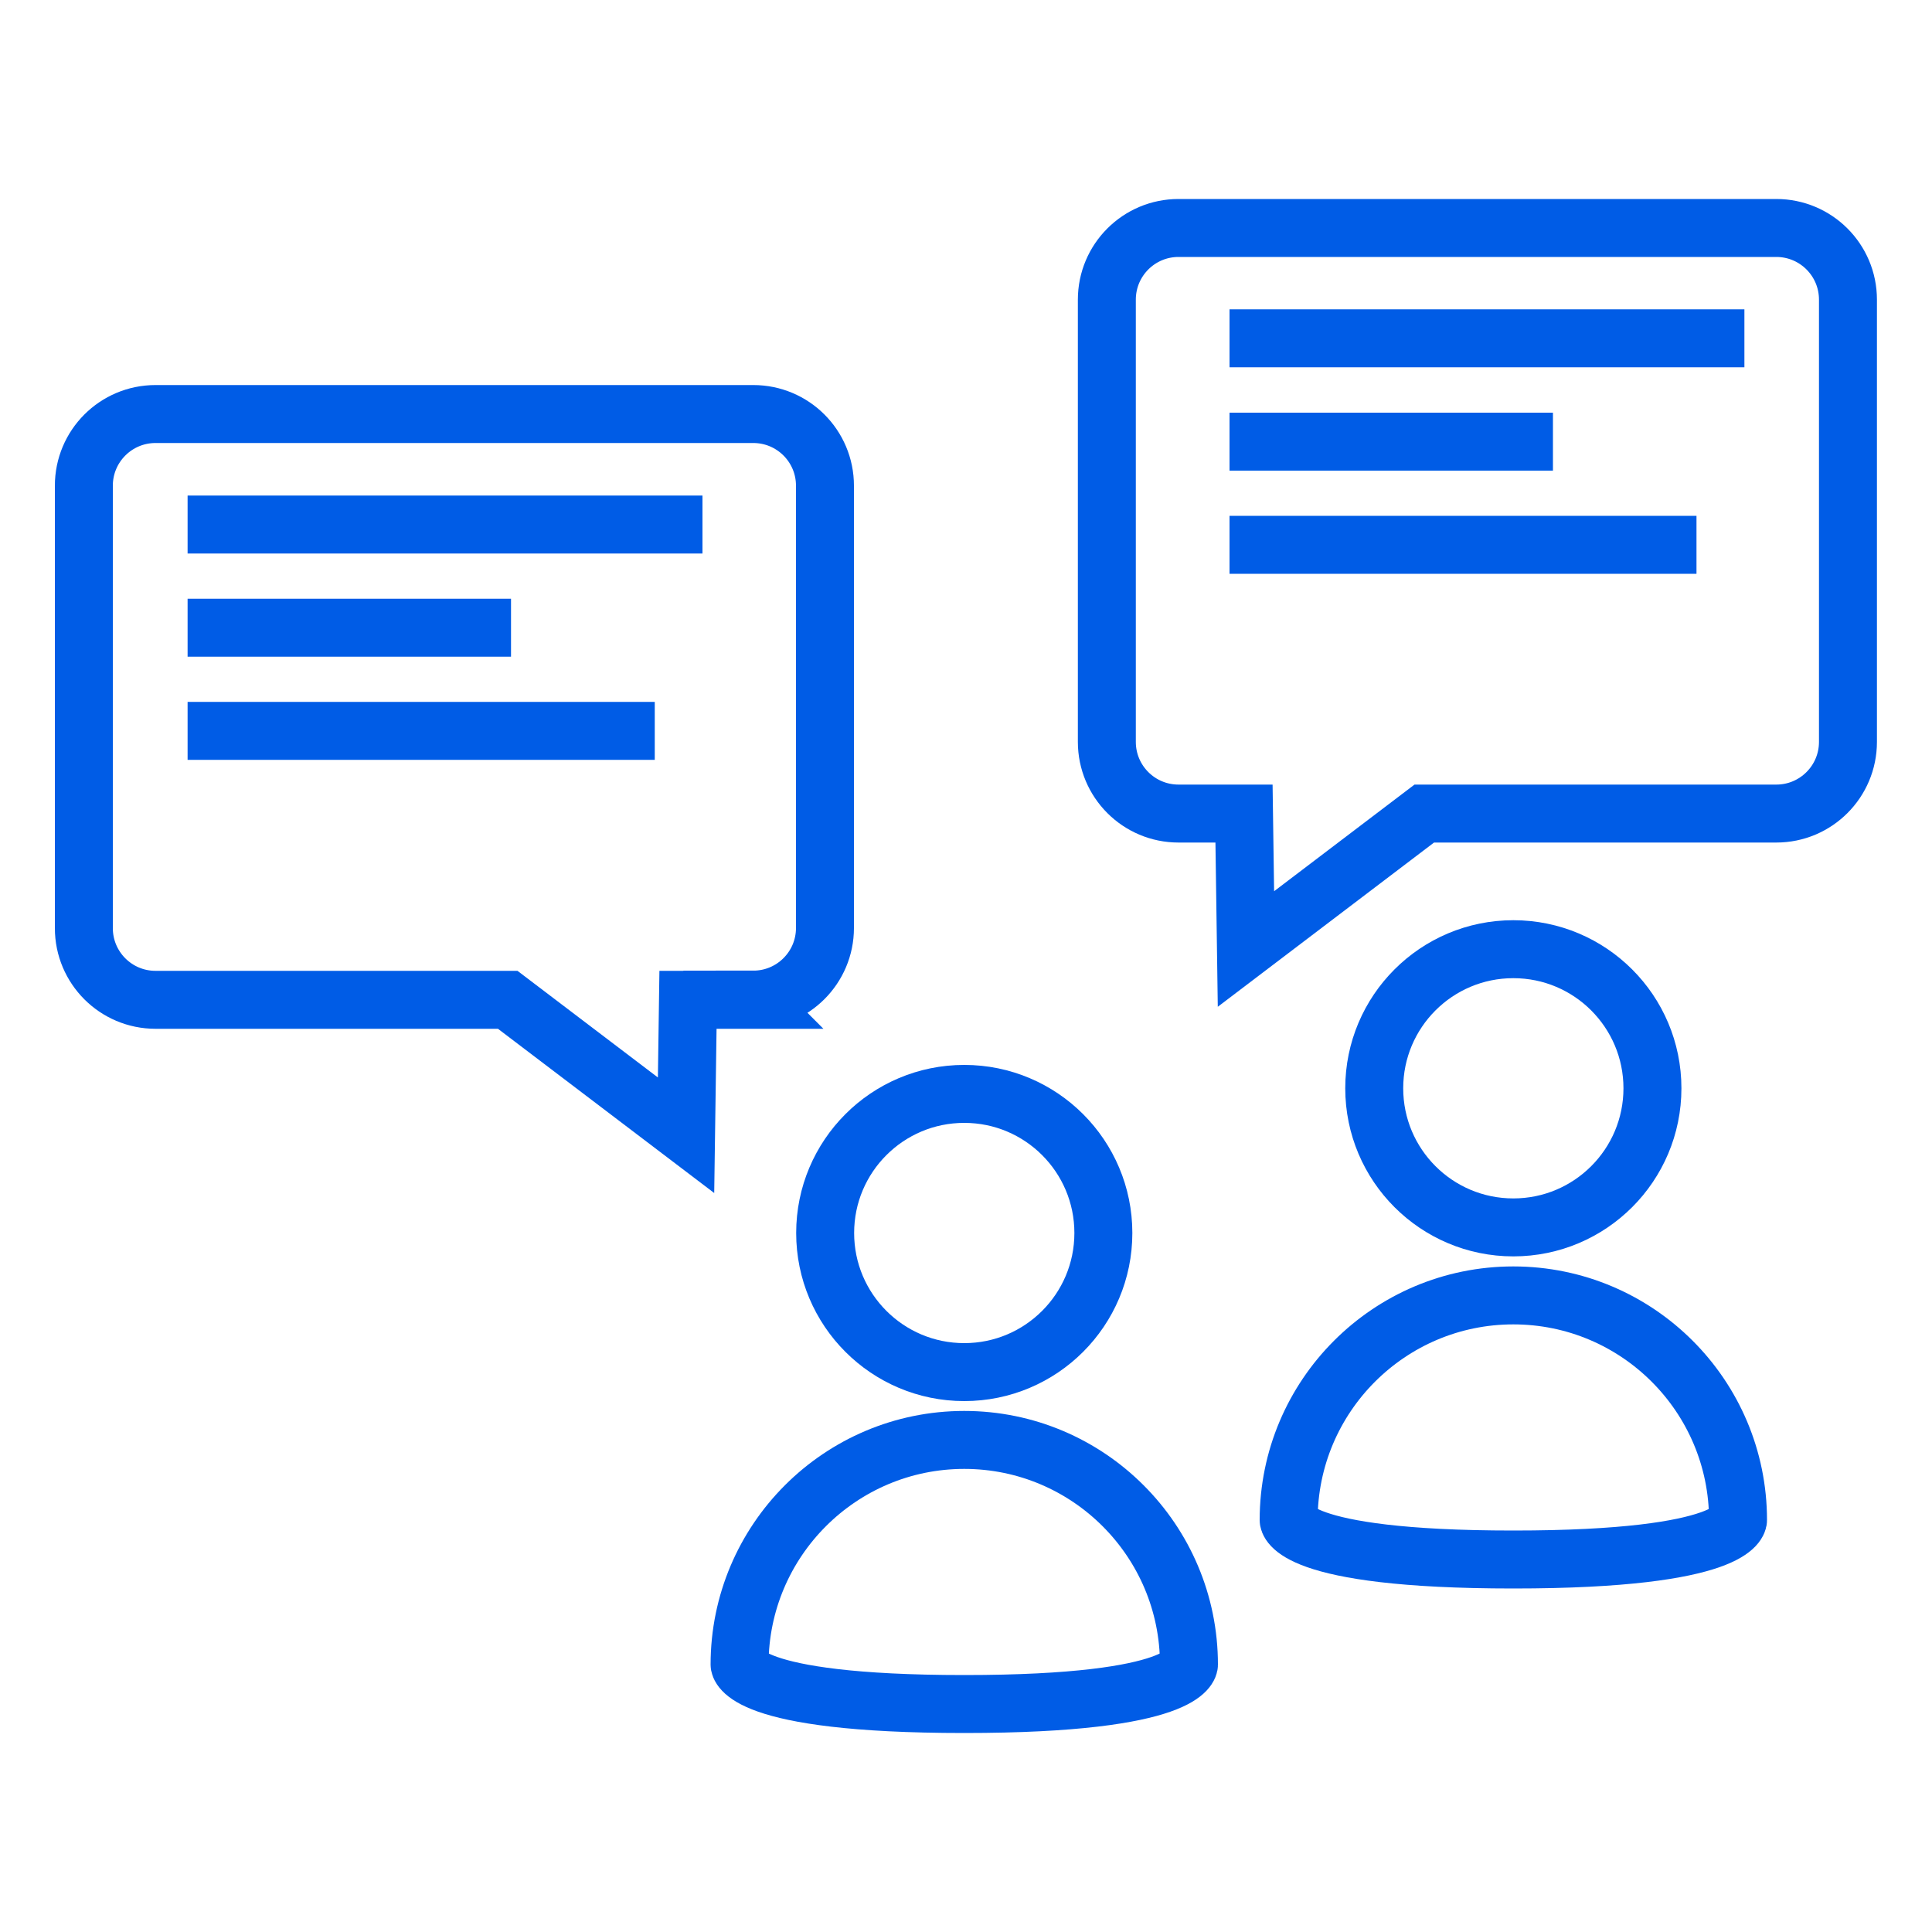
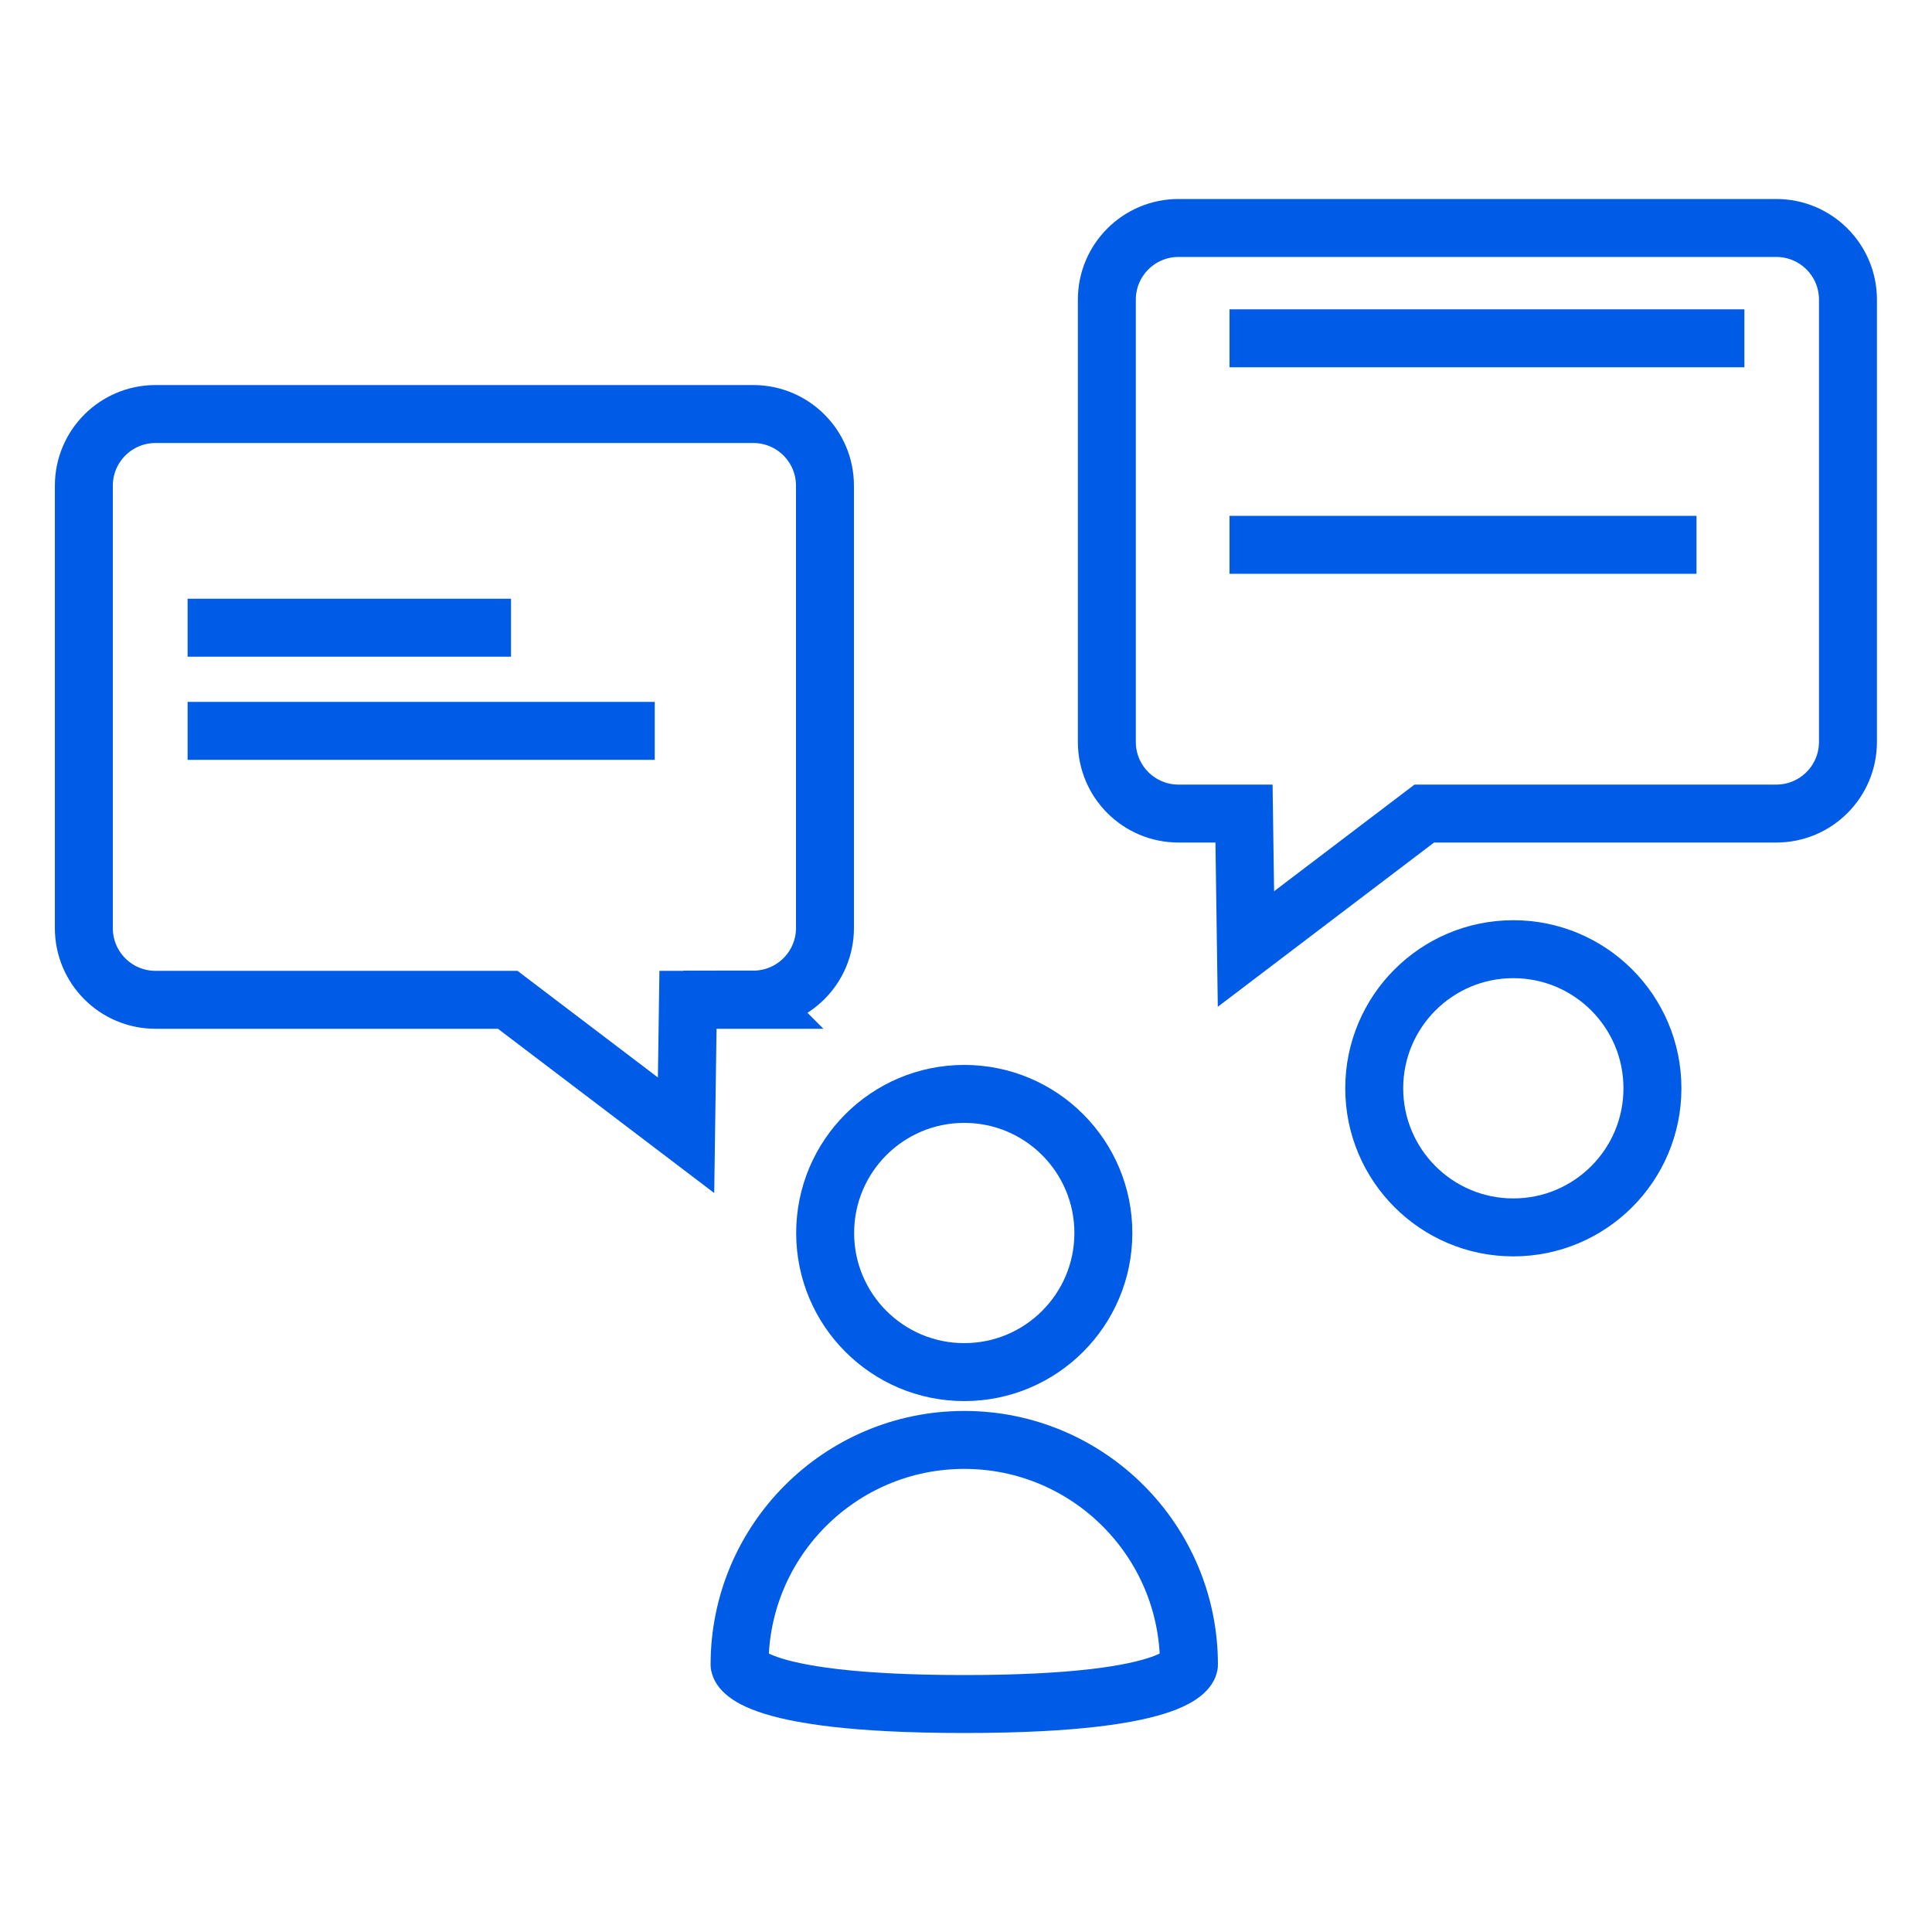
<svg xmlns="http://www.w3.org/2000/svg" id="Layer_1" data-name="Layer 1" viewBox="0 0 100 100">
  <defs>
    <style>
      .cls-1 {
        fill: none;
        stroke: #005ce6;
        stroke-miterlimit: 10;
        stroke-width: 3px;
      }
    </style>
  </defs>
  <circle class="cls-1" cx="49.91" cy="63.82" r="7.2" />
  <path class="cls-1" d="M38.28,86.16c0-6.42,5.21-11.63,11.63-11.63s11.63,5.21,11.63,11.63c0,0,0,2.04-11.63,2.04s-11.63-2.04-11.63-2.04Z" />
  <circle class="cls-1" cx="78.33" cy="56.33" r="7.2" />
-   <path class="cls-1" d="M66.7,78.68c0-6.42,5.21-11.63,11.63-11.63s11.63,5.21,11.63,11.63c0,0,0,2.04-11.63,2.04s-11.63-2.04-11.63-2.04Z" />
  <g>
    <path class="cls-1" d="M39,51.75h-3.39l-.1,7.01-9.23-7.01H8.05c-2.05,0-3.71-1.66-3.71-3.71V25.14c0-2.05,1.66-3.71,3.71-3.71h30.94c2.05,0,3.71,1.66,3.71,3.71v22.89c0,2.05-1.66,3.71-3.71,3.71Z" />
-     <path class="cls-1" d="M9.71,27.15h26.65" />
    <line class="cls-1" x1="9.71" y1="32.49" x2="26.45" y2="32.49" />
    <line class="cls-1" x1="9.71" y1="37.83" x2="33.89" y2="37.83" />
  </g>
  <g>
    <path class="cls-1" d="M61,42.11h3.39s.1,7.01,.1,7.01l9.23-7.01h18.22c2.05,0,3.71-1.66,3.71-3.71V15.51c0-2.05-1.66-3.71-3.71-3.71h-30.94c-2.05,0-3.71,1.66-3.71,3.71v22.89c0,2.05,1.66,3.71,3.71,3.71Z" />
    <path class="cls-1" d="M90.29,17.51c-.33,0-26.65,0-26.65,0" />
-     <line class="cls-1" x1="80.38" y1="22.86" x2="63.64" y2="22.86" />
    <line class="cls-1" x1="87.81" y1="28.2" x2="63.64" y2="28.2" />
  </g>
</svg>